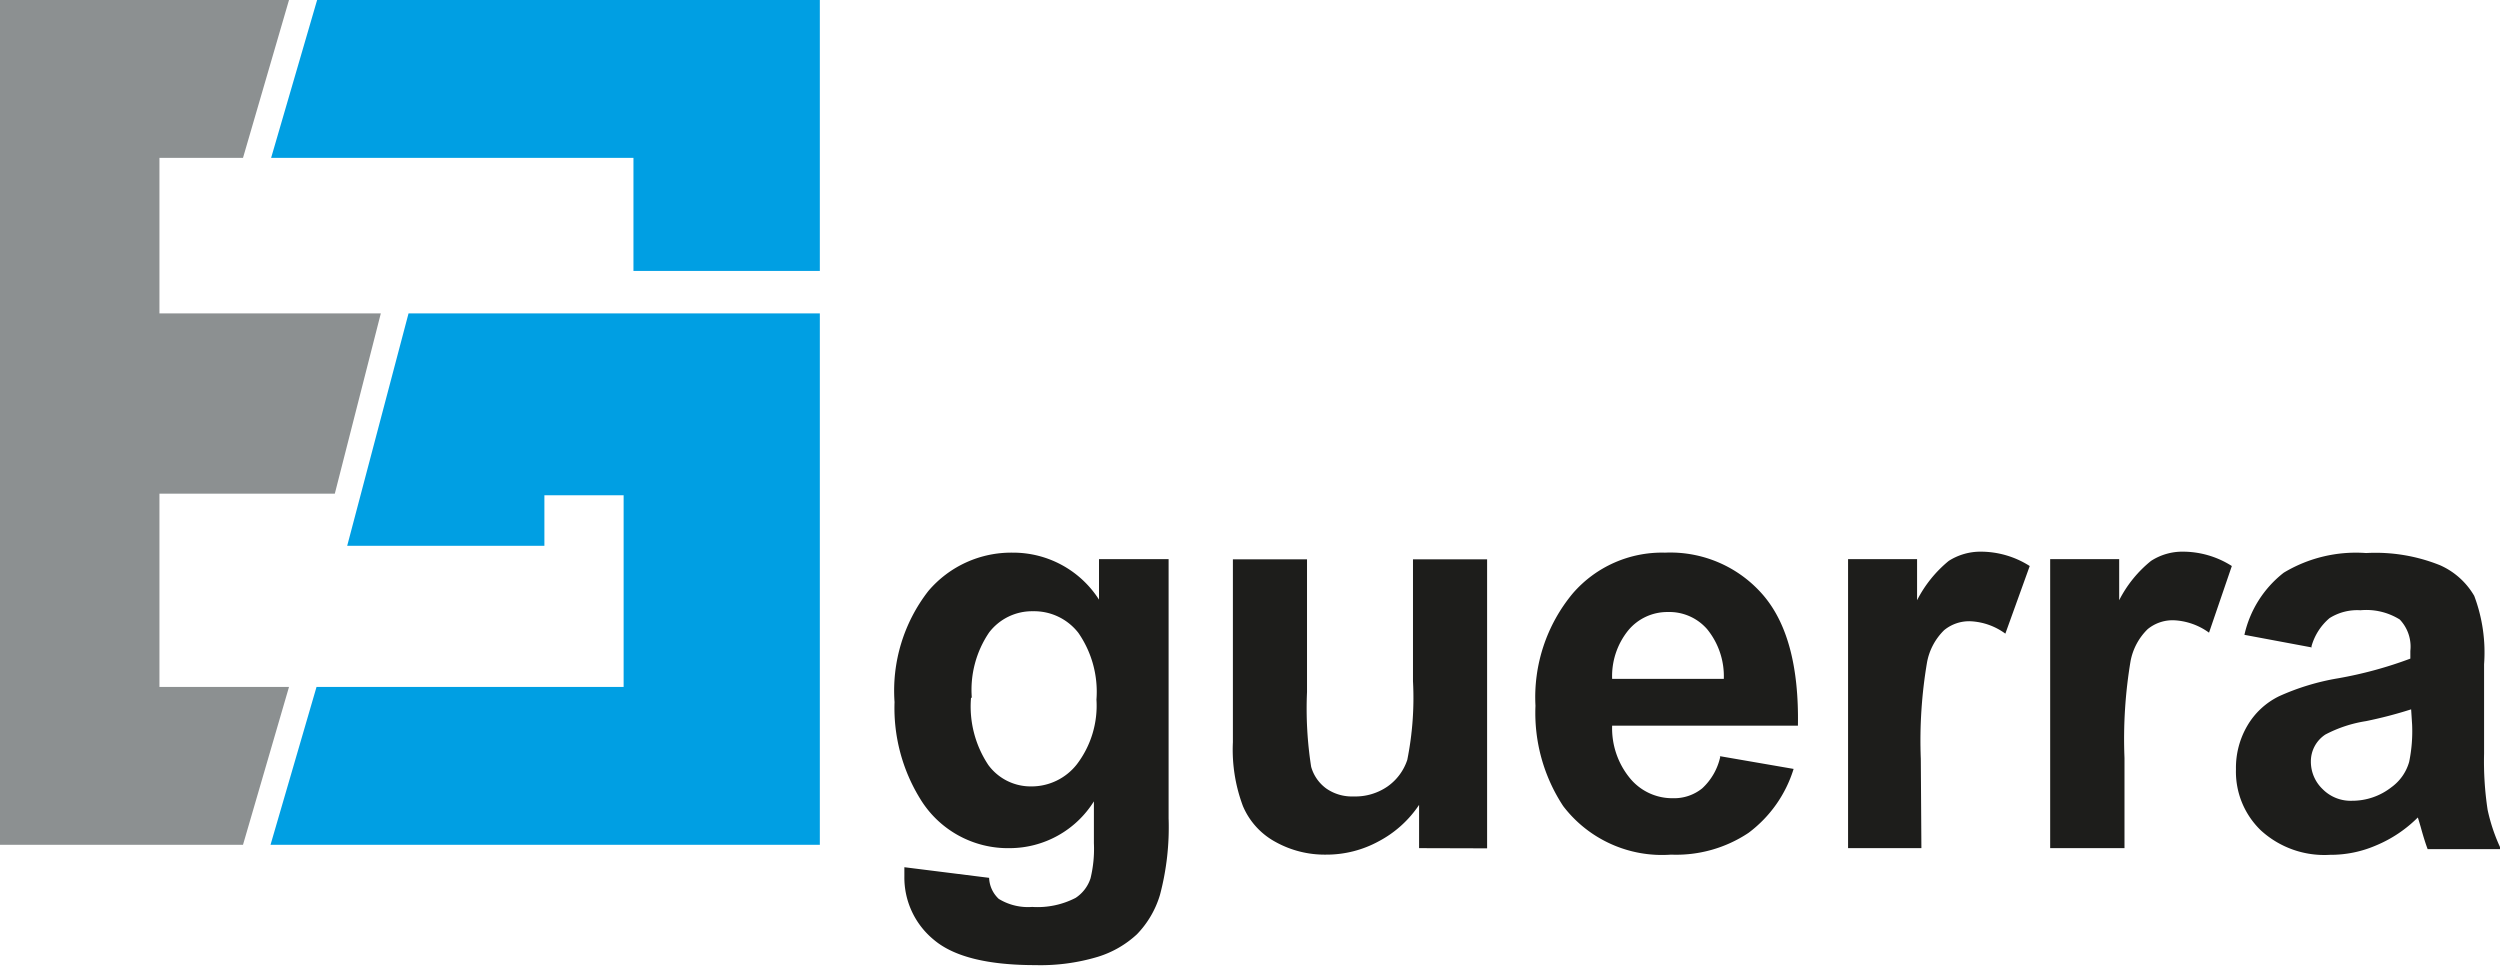
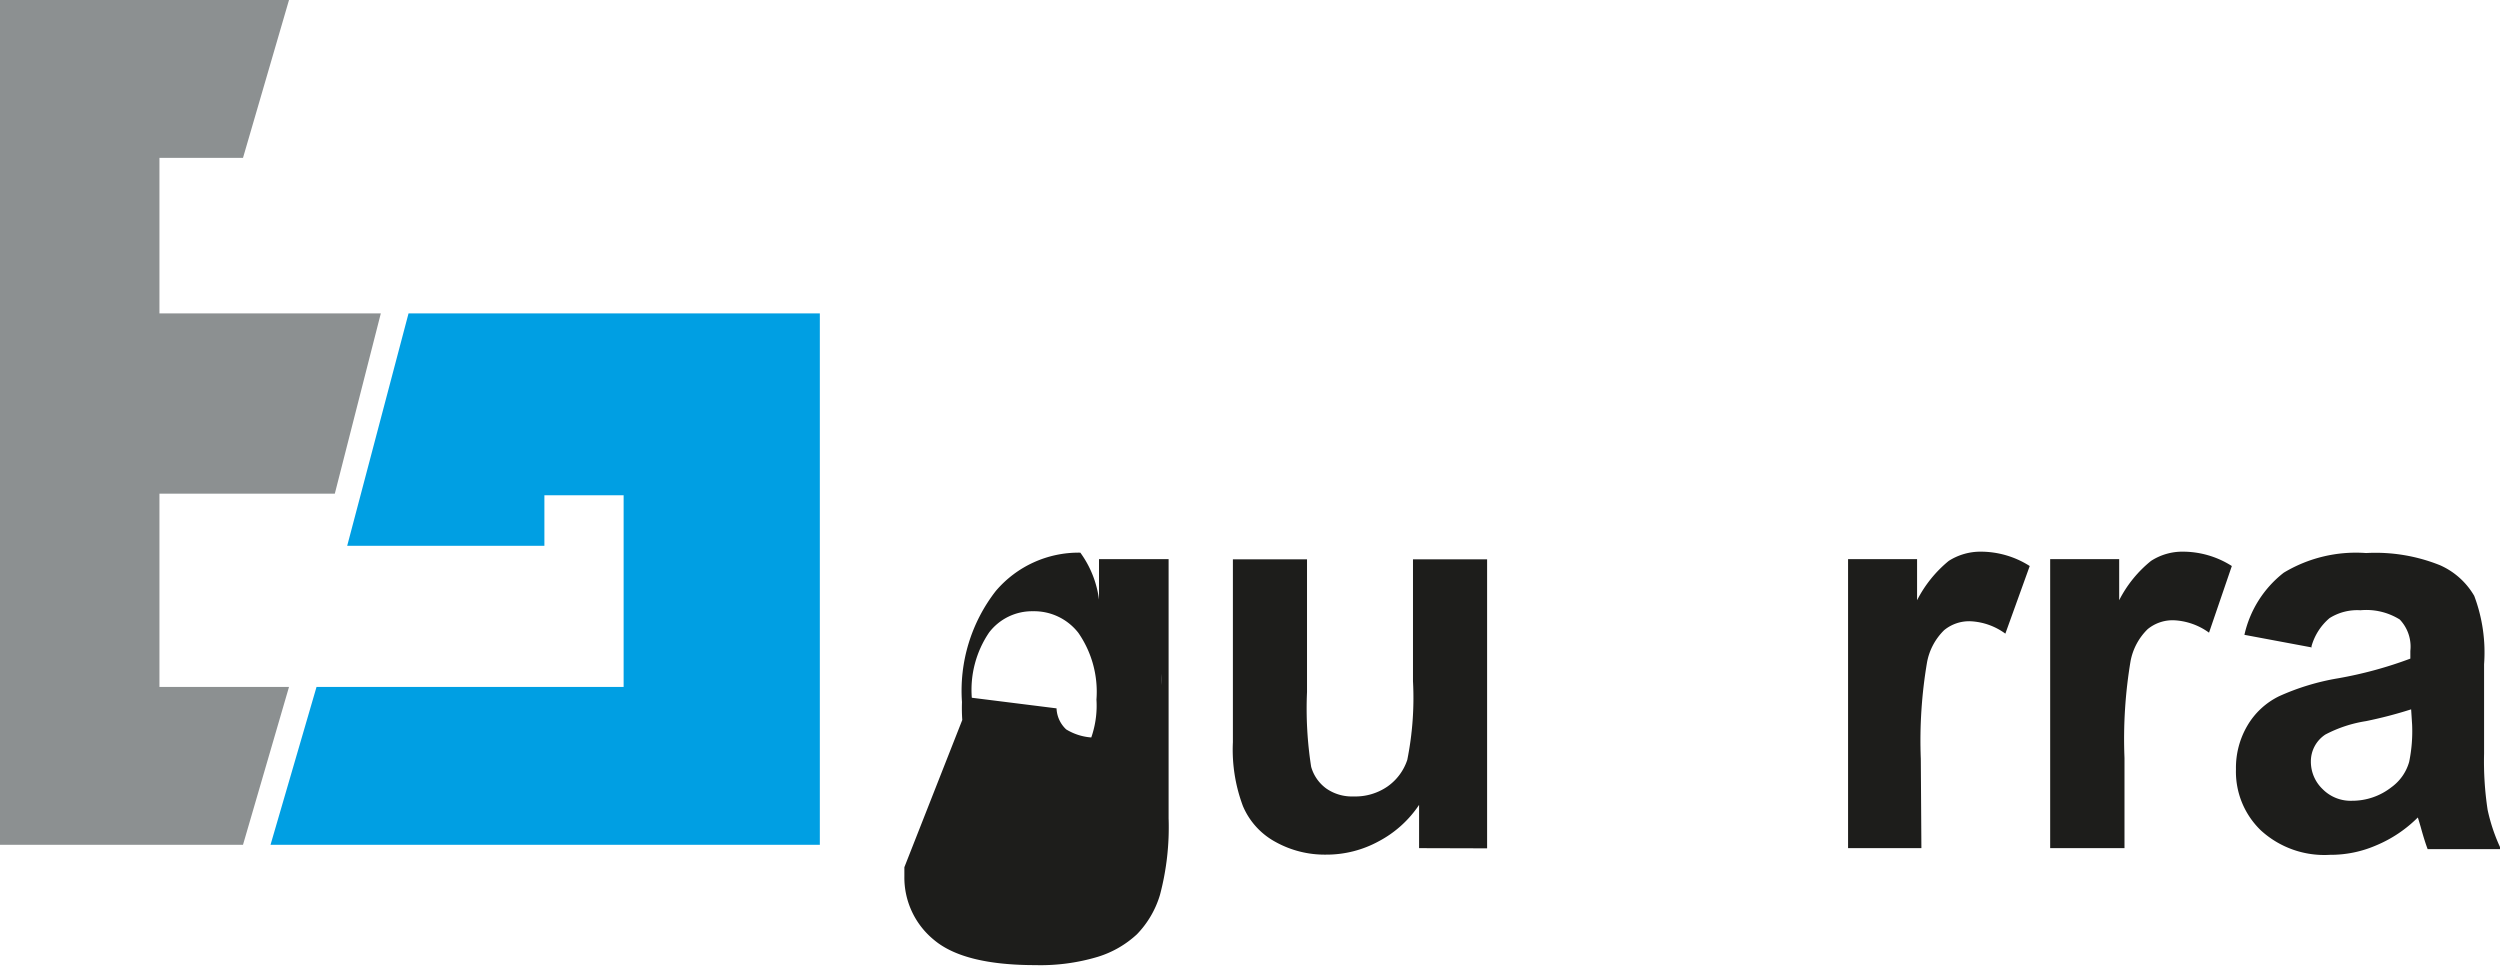
<svg xmlns="http://www.w3.org/2000/svg" viewBox="0 0 127.16 49.11">
  <g id="Capa_2" data-name="Capa 2">
    <g id="Capa_1-2" data-name="Capa 1">
-       <path d="M49.39,35.49a5.37,5.37,0,0,0,.88,3.42A2.67,2.67,0,0,0,52.44,40a2.93,2.93,0,0,0,2.33-1.12,4.92,4.92,0,0,0,1-3.3,5.26,5.26,0,0,0-.92-3.39,2.85,2.85,0,0,0-2.31-1.1,2.75,2.75,0,0,0-2.23,1.08,5.2,5.2,0,0,0-.88,3.32M46,44.11l4.31.54a1.54,1.54,0,0,0,.49,1.07,2.85,2.85,0,0,0,1.7.41,4.21,4.21,0,0,0,2.21-.46,1.88,1.88,0,0,0,.76-1,6.34,6.34,0,0,0,.17-1.78V40.76a5.06,5.06,0,0,1-4.27,2.38,5.22,5.22,0,0,1-4.56-2.5,8.79,8.79,0,0,1-1.31-4.93,8.26,8.26,0,0,1,1.72-5.65,5.53,5.53,0,0,1,4.3-1.95A5.18,5.18,0,0,1,55.9,30.5V28.44h3.54V41.63A13.4,13.4,0,0,1,59,45.52a4.88,4.88,0,0,1-1.17,2,5.14,5.14,0,0,1-2,1.15,10.14,10.14,0,0,1-3.17.42q-3.63,0-5.15-1.28A4.09,4.09,0,0,1,46,44.58c0-.13,0-.29,0-.47" style="fill:#1d1d1b" />
+       <path d="M49.39,35.49a5.37,5.37,0,0,0,.88,3.42A2.67,2.67,0,0,0,52.44,40a2.93,2.93,0,0,0,2.33-1.12,4.92,4.92,0,0,0,1-3.3,5.26,5.26,0,0,0-.92-3.39,2.85,2.85,0,0,0-2.31-1.1,2.75,2.75,0,0,0-2.23,1.08,5.2,5.2,0,0,0-.88,3.32l4.31.54a1.54,1.54,0,0,0,.49,1.07,2.85,2.85,0,0,0,1.7.41,4.21,4.21,0,0,0,2.21-.46,1.88,1.88,0,0,0,.76-1,6.34,6.34,0,0,0,.17-1.78V40.76a5.06,5.06,0,0,1-4.27,2.38,5.22,5.22,0,0,1-4.56-2.5,8.79,8.79,0,0,1-1.31-4.93,8.26,8.26,0,0,1,1.72-5.65,5.53,5.53,0,0,1,4.3-1.95A5.18,5.18,0,0,1,55.9,30.5V28.44h3.54V41.63A13.4,13.4,0,0,1,59,45.52a4.88,4.88,0,0,1-1.17,2,5.14,5.14,0,0,1-2,1.15,10.14,10.14,0,0,1-3.17.42q-3.63,0-5.15-1.28A4.09,4.09,0,0,1,46,44.58c0-.13,0-.29,0-.47" style="fill:#1d1d1b" />
      <path d="M72.18,43.14v-2.2a5.62,5.62,0,0,1-2.05,1.85,5.53,5.53,0,0,1-2.68.68,5.15,5.15,0,0,1-2.58-.65A3.72,3.72,0,0,1,63.22,41a8.15,8.15,0,0,1-.51-3.25v-9.3h3.77V35.2a19.22,19.22,0,0,0,.21,3.8,2.06,2.06,0,0,0,.76,1.1,2.27,2.27,0,0,0,1.39.41A2.88,2.88,0,0,0,70.58,40a2.68,2.68,0,0,0,1-1.35,16,16,0,0,0,.29-4v-6.2h3.77v14.7Z" style="fill:#1d1d1b" />
-       <path d="M87.68,34.53A3.79,3.79,0,0,0,86.83,32a2.55,2.55,0,0,0-2-.87,2.58,2.58,0,0,0-2,.92A3.7,3.7,0,0,0,82,34.53Zm-.21,3.93,3.76.65a6.41,6.41,0,0,1-2.29,3.25A6.62,6.62,0,0,1,85,43.47,6.32,6.32,0,0,1,79.51,41,8.62,8.62,0,0,1,78.1,35.9,8.26,8.26,0,0,1,80,30.18a6,6,0,0,1,4.69-2.07,6.23,6.23,0,0,1,5,2.17c1.23,1.44,1.81,3.65,1.76,6.63H82a4,4,0,0,0,.92,2.69,2.78,2.78,0,0,0,2.17,1,2.27,2.27,0,0,0,1.49-.5,3.08,3.08,0,0,0,.92-1.61" style="fill:#1d1d1b" />
      <path d="M97.73,43.14H94V28.44h3.51v2.09a6.27,6.27,0,0,1,1.61-2,3,3,0,0,1,1.64-.47,4.64,4.64,0,0,1,2.48.73L102,32.23a3.24,3.24,0,0,0-1.77-.63,2,2,0,0,0-1.34.45,3.07,3.07,0,0,0-.87,1.62,23.79,23.79,0,0,0-.32,4.93Z" style="fill:#1d1d1b" />
      <path d="M108.06,43.14h-3.78V28.44h3.51v2.09a6.13,6.13,0,0,1,1.62-2,2.93,2.93,0,0,1,1.63-.47,4.64,4.64,0,0,1,2.48.73l-1.16,3.39a3.29,3.29,0,0,0-1.78-.63,2,2,0,0,0-1.34.45,3.07,3.07,0,0,0-.87,1.62,24,24,0,0,0-.31,4.93Z" style="fill:#1d1d1b" />
      <path d="M122.64,36.08a21.93,21.93,0,0,1-2.3.6,6.61,6.61,0,0,0-2.06.68,1.63,1.63,0,0,0-.74,1.37,1.93,1.93,0,0,0,.6,1.41,2,2,0,0,0,1.5.59,3.23,3.23,0,0,0,2-.69,2.39,2.39,0,0,0,.9-1.29,7.73,7.73,0,0,0,.15-1.89Zm-5.06-3.15-3.42-.64a5.53,5.53,0,0,1,2-3.16,7.11,7.11,0,0,1,4.19-1,8.79,8.79,0,0,1,3.76.62,3.78,3.78,0,0,1,1.74,1.56,8.17,8.17,0,0,1,.5,3.48l0,4.54a16.44,16.44,0,0,0,.18,2.86,9.07,9.07,0,0,0,.68,2h-3.73c-.1-.26-.22-.64-.36-1.15-.07-.23-.11-.38-.14-.46A6.59,6.59,0,0,1,120.86,43a5.81,5.81,0,0,1-2.35.48A4.78,4.78,0,0,1,115,42.24a4.14,4.14,0,0,1-1.27-3.11,4.23,4.23,0,0,1,.58-2.22,3.8,3.8,0,0,1,1.62-1.5,12.14,12.14,0,0,1,3-.91,20.66,20.66,0,0,0,3.67-1v-.39a2,2,0,0,0-.54-1.6,3.22,3.22,0,0,0-2-.47,2.64,2.64,0,0,0-1.57.4,2.9,2.9,0,0,0-.92,1.44" style="fill:#1d1d1b" />
-       <polygon points="16.13 0 13.79 8.03 32.22 8.03 32.22 13.78 41.7 13.78 41.7 0 16.13 0" style="fill:#009fe3" />
      <polygon points="0 0 0 42.97 12.36 42.97 14.7 34.94 8.11 34.94 8.11 25.11 17.03 25.11 19.37 15.94 8.11 15.94 8.11 8.03 12.36 8.03 14.7 0 0 0" style="fill:#8c9091" />
      <polygon points="20.78 15.94 17.66 27.76 27.69 27.76 27.69 25.19 31.72 25.19 31.72 34.94 16.1 34.94 13.76 42.97 41.7 42.97 41.7 15.94 20.78 15.94" style="fill:#009fe3" />
    </g>
  </g>
</svg>